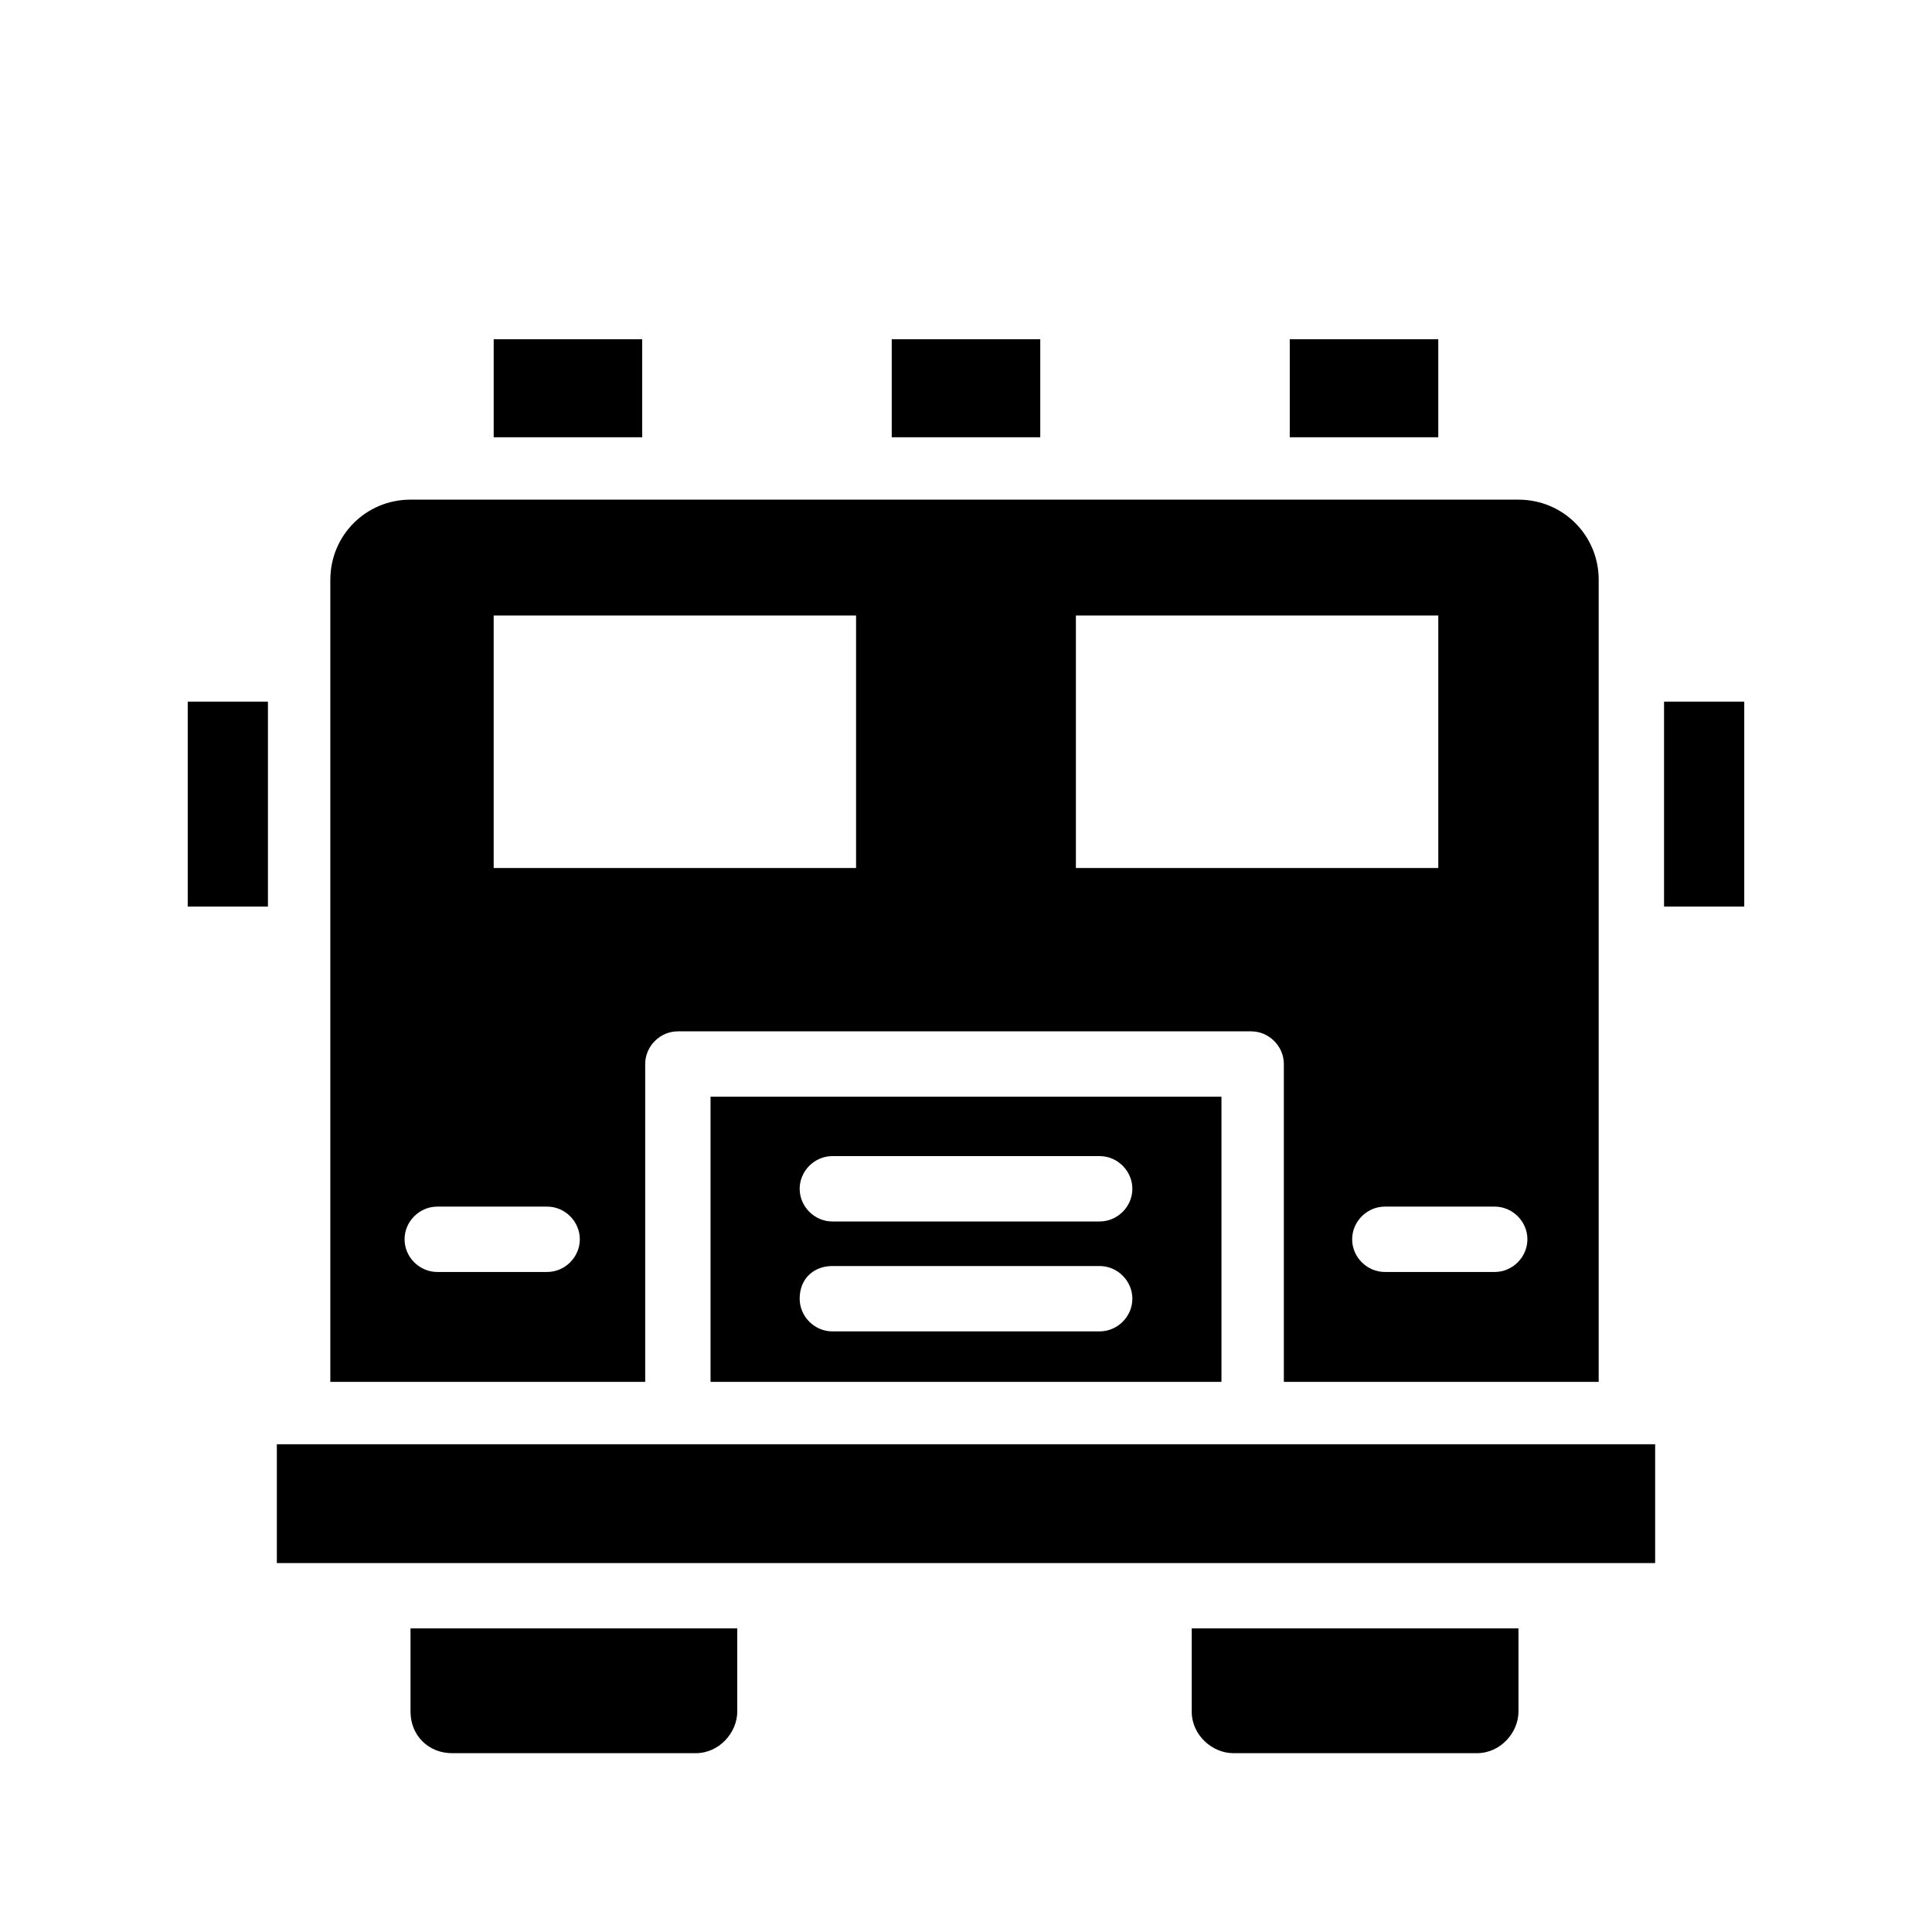
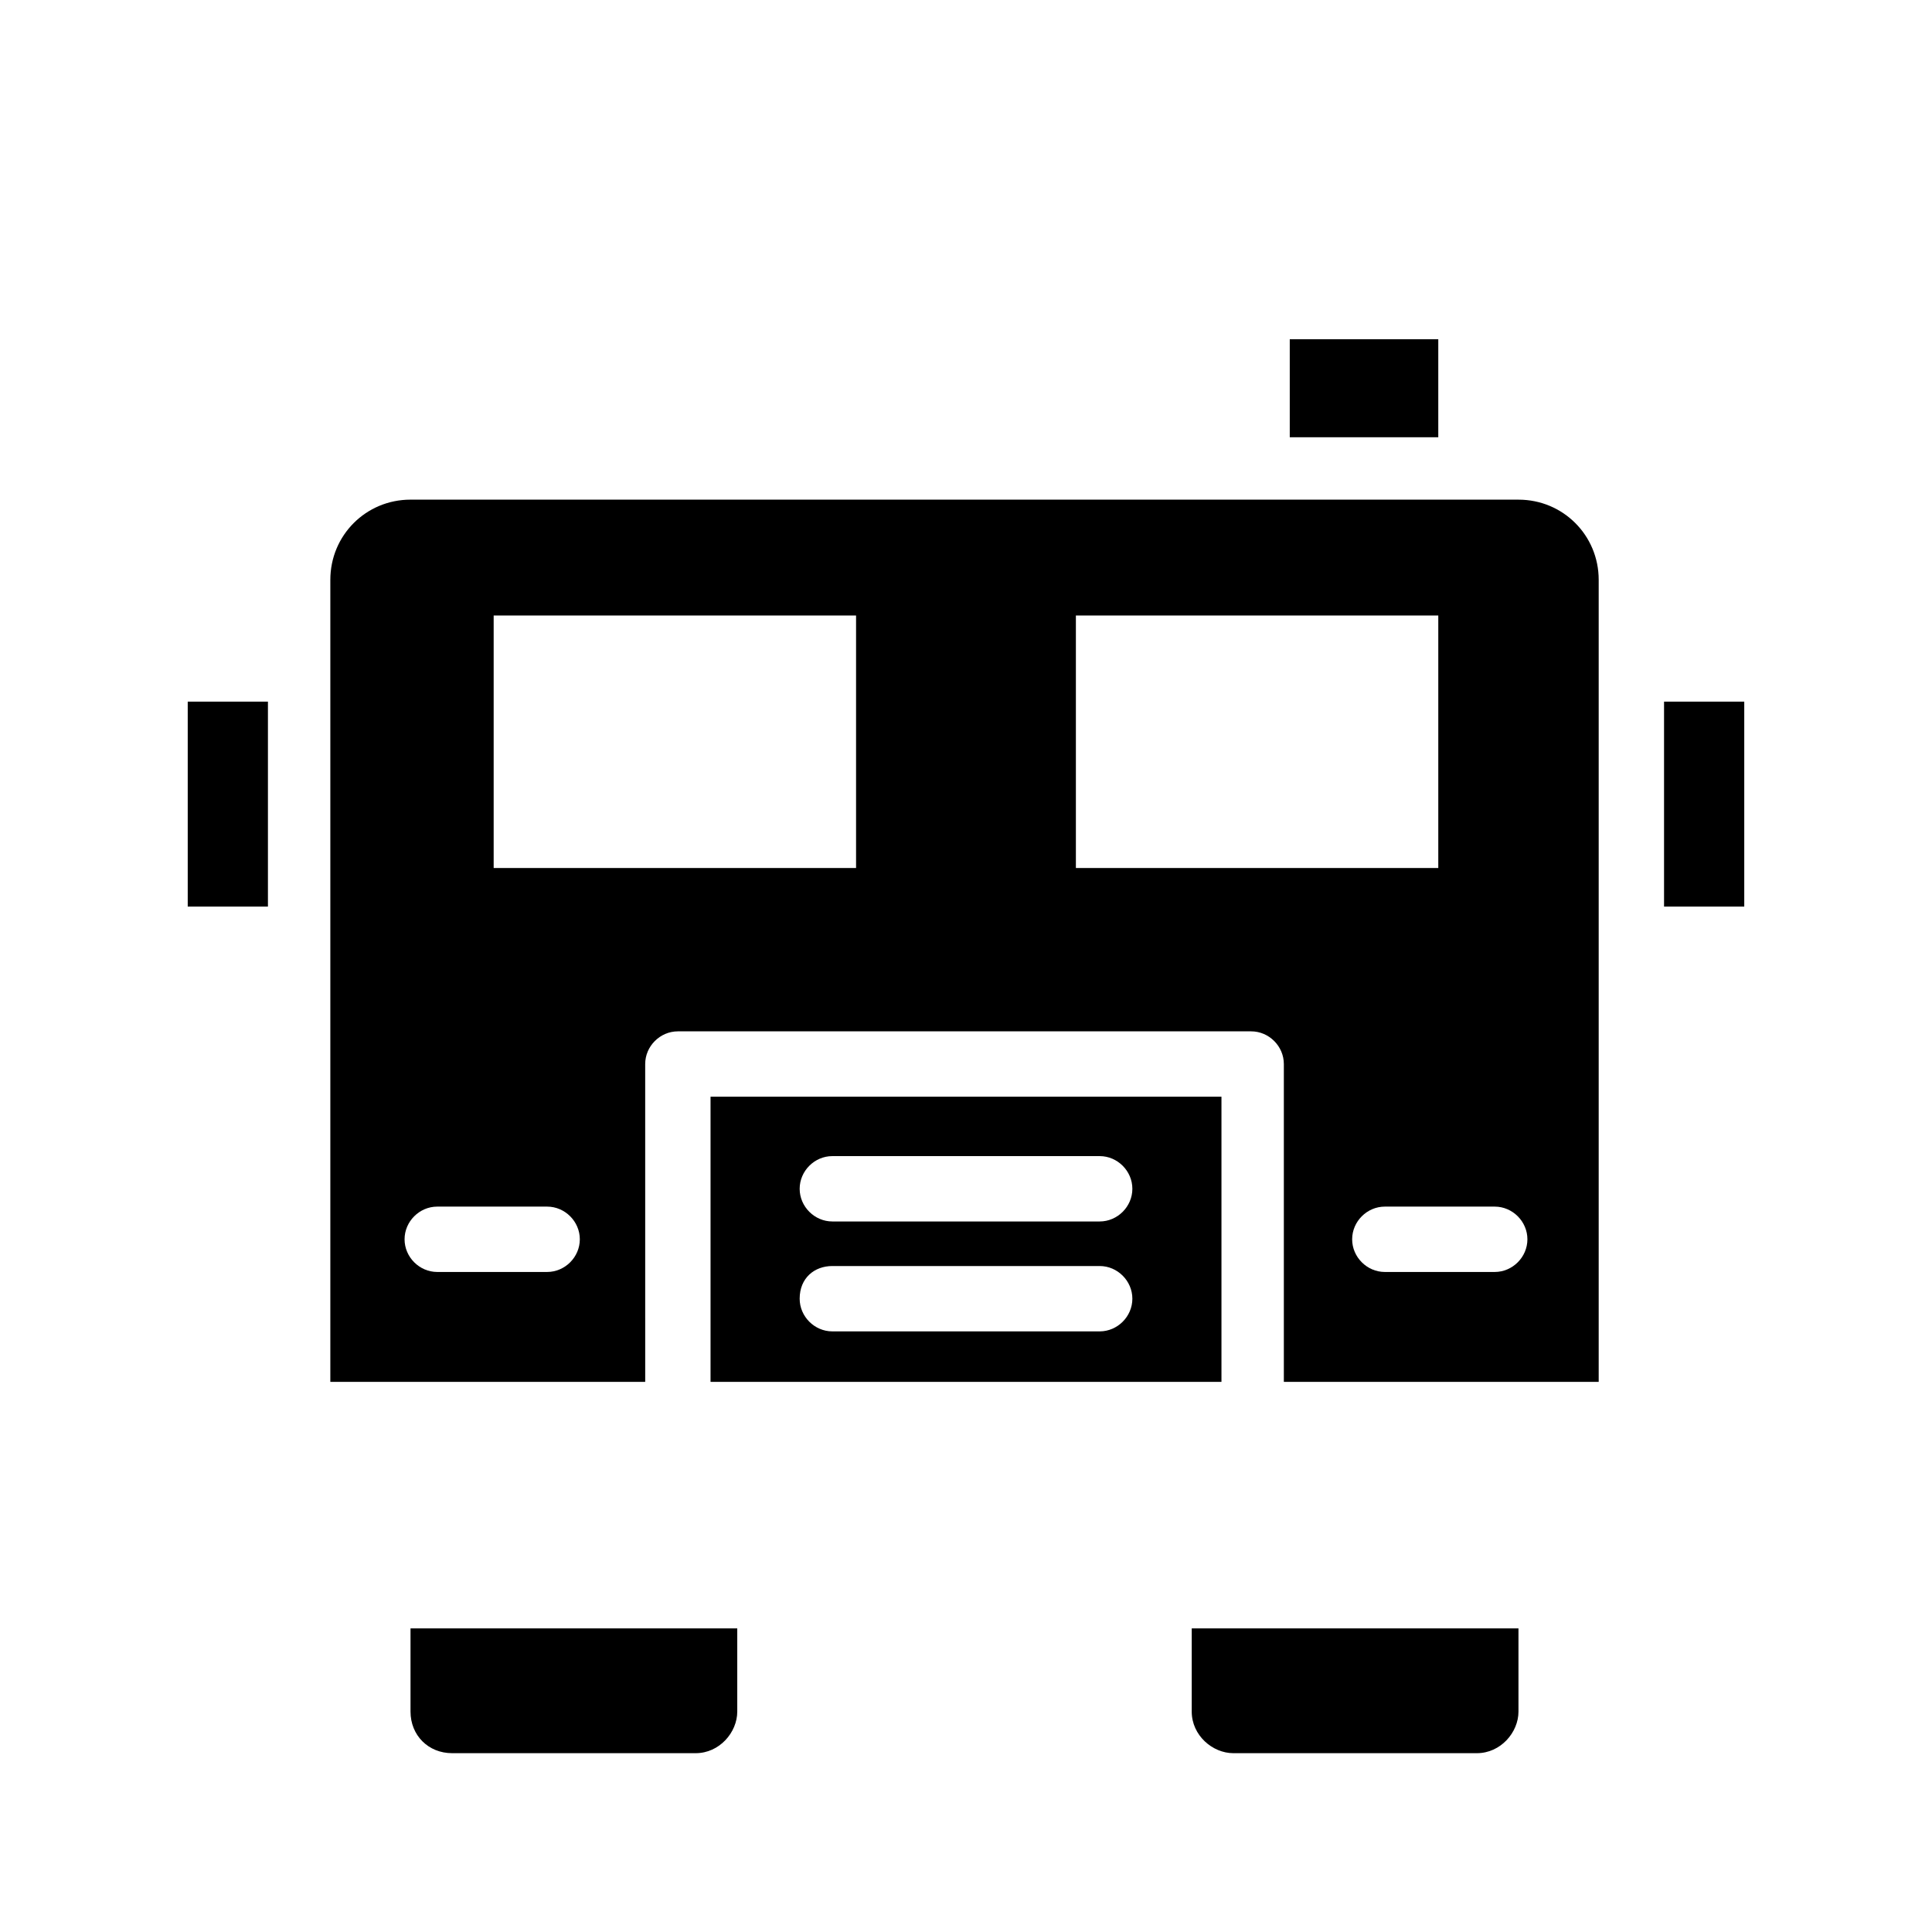
<svg xmlns="http://www.w3.org/2000/svg" fill="#000000" width="800px" height="800px" version="1.1" viewBox="144 144 512 512">
  <g>
    <path d="m584.99 329.94h21.254v54.316h-21.254z" />
-     <path d="m274.83 233.9h39.359v25.977h-39.359z" />
-     <path d="m217.37 526.74h365.26v31.488h-365.26z" />
    <path d="m485.8 233.9h39.359v25.977h-39.359z" />
-     <path d="m380.32 233.9h39.359v25.977h-39.359z" />
    <path d="m459.82 597.59c0 6.297 5.512 11.02 11.02 11.02h64.551c6.297 0 11.02-5.512 11.02-11.02v-22.043h-86.59z" />
    <path d="m567.67 510.21v-212.54c0-11.809-9.445-21.254-21.254-21.254l-293.62-0.004c-11.809 0-21.254 9.445-21.254 21.254v212.54h83.445l-0.004-84.227c0-4.723 3.938-8.66 8.66-8.66h151.93c4.723 0 8.66 3.938 8.66 8.66v84.23zm-18.891-37.785c0 4.723-3.938 8.66-8.66 8.66h-29.125c-4.723 0-8.66-3.938-8.66-8.66s3.938-8.66 8.66-8.66h29.125c4.723 0 8.66 3.938 8.66 8.66zm-259.78 8.66h-29.125c-4.723 0-8.66-3.938-8.66-8.66s3.938-8.66 8.66-8.66h29.125c4.723 0 8.66 3.938 8.66 8.66s-3.938 8.66-8.66 8.66zm81.867-107.06h-96.039v-66.914h96.039zm58.254 0v-66.914h96.039v66.914z" />
    <path d="m467.7 510.21v-75.57h-135.4v75.57zm-103.12-59.828h70.848c4.723 0 8.66 3.938 8.66 8.66 0 4.723-3.938 8.66-8.66 8.66h-70.848c-4.723 0-8.66-3.938-8.66-8.66 0-4.723 3.938-8.66 8.66-8.66zm0 29.129h70.848c4.723 0 8.66 3.938 8.66 8.66 0 4.723-3.938 8.66-8.66 8.66h-70.848c-4.723 0-8.66-3.938-8.66-8.66 0-5.512 3.938-8.66 8.66-8.66z" />
    <path d="m193.75 329.94h21.254v54.316h-21.254z" />
    <path d="m252.79 597.59c0 6.297 4.723 11.02 11.02 11.02h64.551c6.297 0 11.02-5.512 11.02-11.02v-22.043h-86.59z" />
  </g>
</svg>